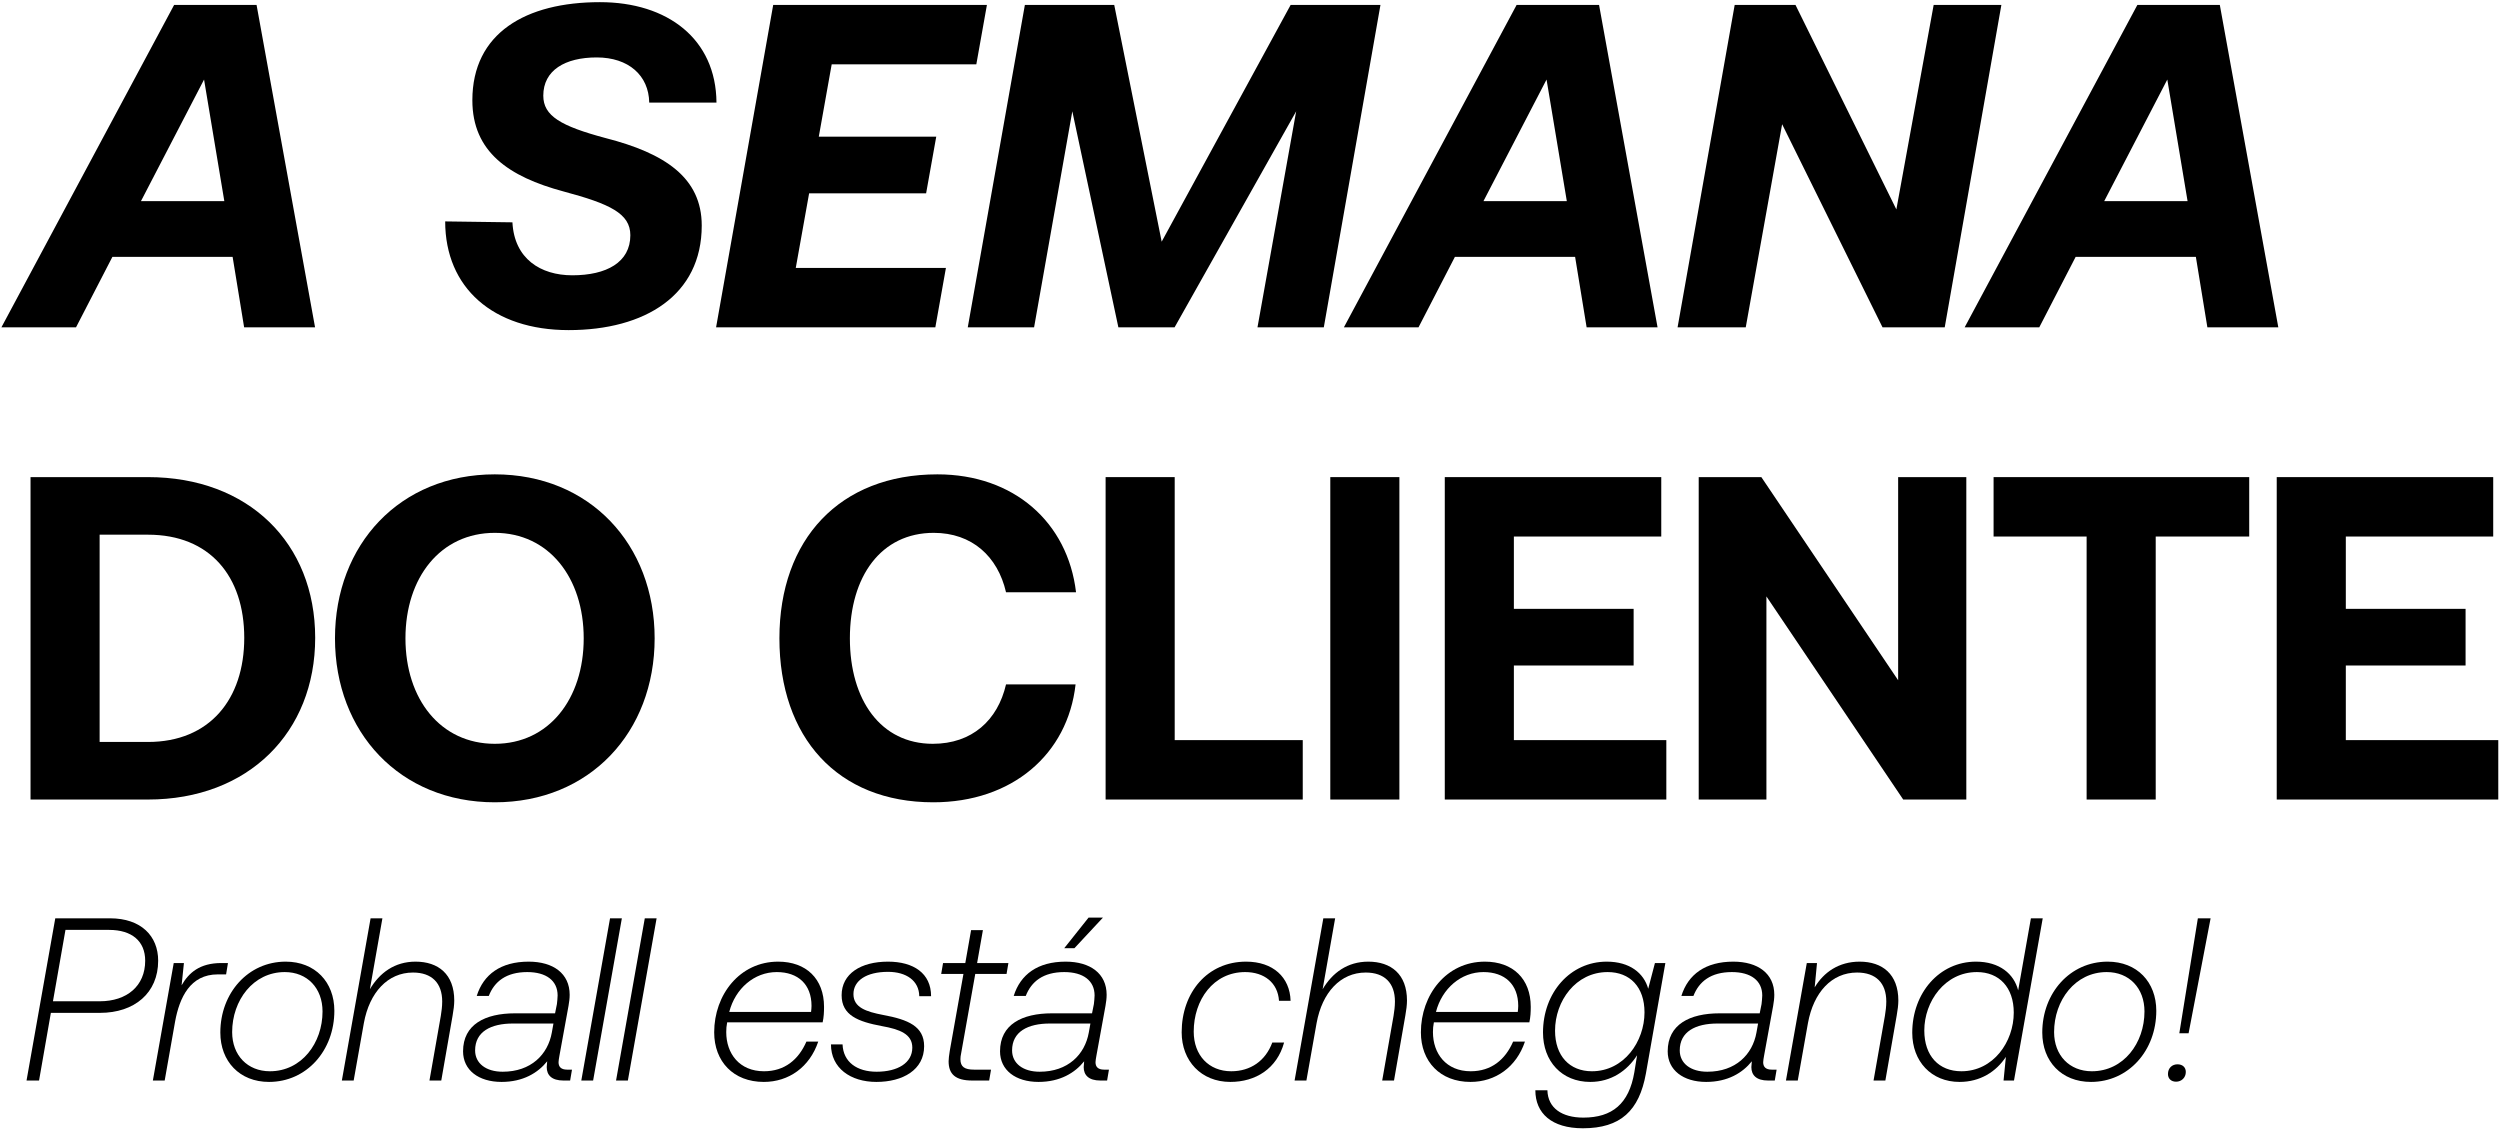
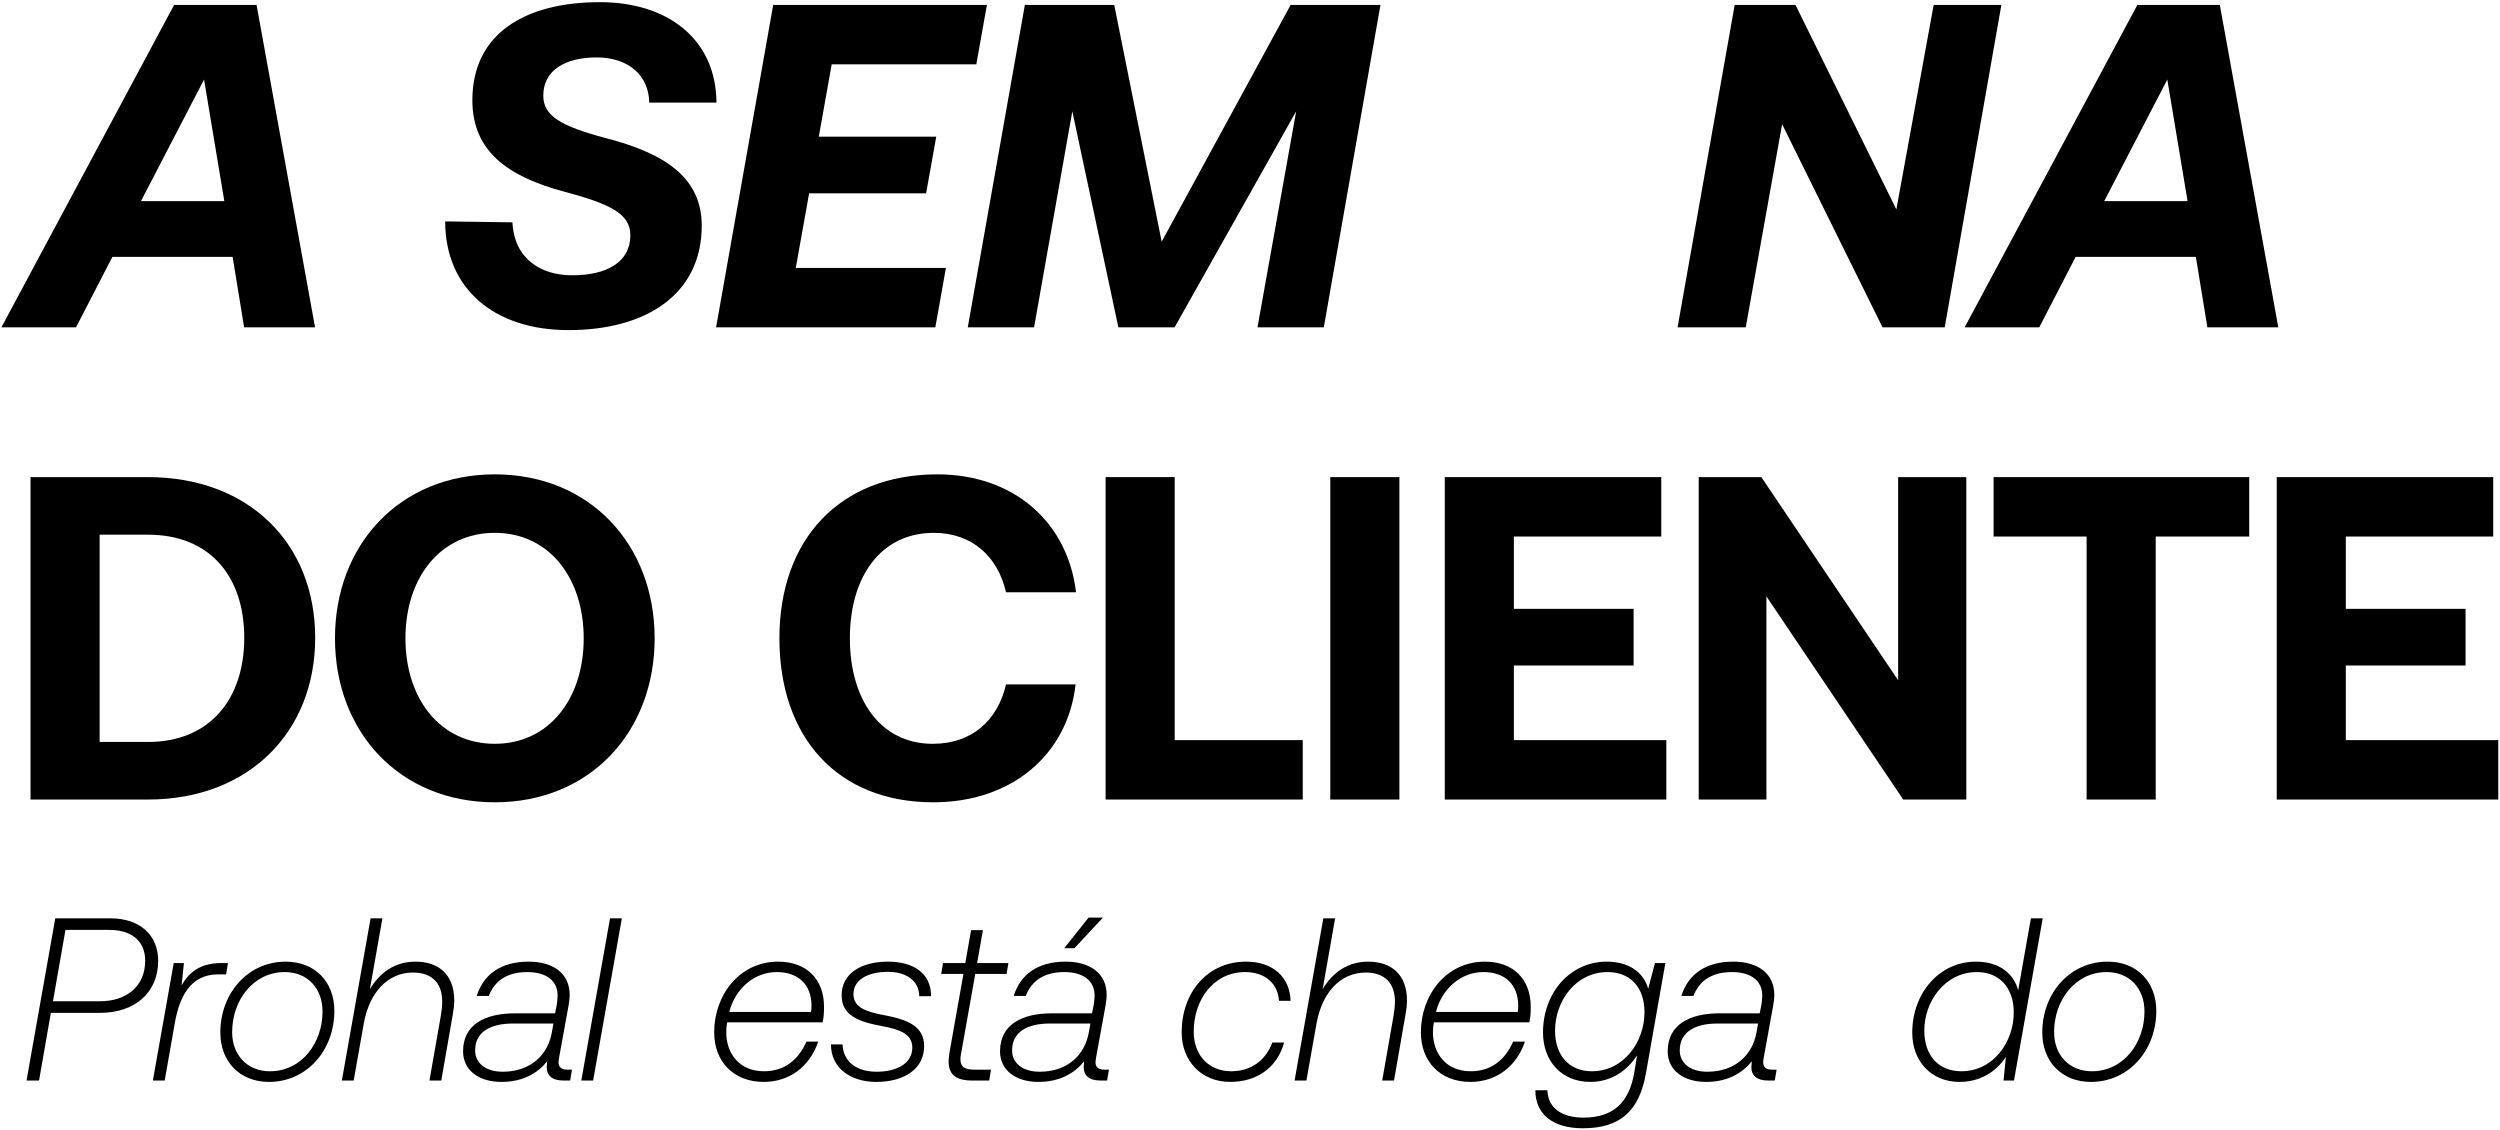
<svg xmlns="http://www.w3.org/2000/svg" width="863" height="390" viewBox="0 0 863 390" fill="none">
  <path d="M786.473 113H761.987L758.012 88.673H716.513L703.952 113H678.194L737.819 1.7H766.28L786.473 113ZM748.154 27.458L726.371 69.434H755.15L748.154 27.458Z" fill="black" />
  <path d="M602.63 113H579.098L598.814 1.7H619.802L654.623 72.296L667.502 1.7H690.875L671.318 113H649.853L615.191 42.881L602.63 113Z" fill="black" />
-   <path d="M572.189 113H547.703L543.728 88.673H502.229L489.668 113H463.91L523.535 1.7H551.996L572.189 113ZM533.87 27.458L512.087 69.434H540.866L533.87 27.458Z" fill="black" />
  <path d="M334.071 113L353.787 1.7H384.633L401.01 83.426L445.53 1.7H476.535L456.978 113H434.082L447.438 38.429L405.462 113H386.064L370.164 38.429L356.967 113H334.071Z" fill="black" />
  <path d="M247.192 113L266.908 1.7H340.684L337.027 22.211H287.101L282.649 47.174H323.194L319.696 66.731H279.31L274.699 92.489H326.533L322.876 113H247.192Z" fill="black" />
  <path d="M196.289 113.954C170.213 113.954 153.677 99.326 153.677 76.43L176.891 76.748C177.527 89.309 186.59 95.033 197.561 95.033C209.327 95.033 217.595 90.581 217.595 81.2C217.595 73.727 210.599 70.388 194.54 66.095C175.619 61.007 163.058 52.421 163.058 34.613C163.058 11.399 181.502 0.746 207.101 0.746C230.474 0.746 247.169 13.466 247.328 35.408H224.114C223.955 26.027 216.959 19.826 205.988 19.826C195.017 19.826 187.544 24.278 187.544 33.023C187.544 40.019 193.586 43.517 209.009 47.651C229.52 52.898 242.24 61.325 242.24 77.861C242.24 101.87 222.683 113.954 196.289 113.954Z" fill="black" />
  <path d="M108.76 113H84.274L80.299 88.673H38.8L26.239 113H0.481L60.106 1.7H88.567L108.76 113ZM70.441 27.458L48.658 69.434H77.437L70.441 27.458Z" fill="black" />
  <path d="M785.926 276V164.7H860.656V185.211H809.776V210.174H851.116V229.731H809.776V255.489H862.405V276H785.926Z" fill="black" />
  <path d="M688.184 185.211V164.7H776.429V185.211H744.152V276H720.302V185.211H688.184Z" fill="black" />
  <path d="M609.766 276H586.393V164.7H608.017L655.24 234.819V164.7H678.772V276H656.989L609.766 205.881V276Z" fill="black" />
  <path d="M498.738 276V164.7H573.468V185.211H522.588V210.174H563.928V229.731H522.588V255.489H575.217V276H498.738Z" fill="black" />
  <path d="M459.218 276V164.7H483.068V276H459.218Z" fill="black" />
  <path d="M449.708 276H381.656V164.7H405.506V255.489H449.708V276Z" fill="black" />
  <path d="M322.159 276.954C289.087 276.954 269.053 254.535 269.053 220.35C269.053 186.165 289.882 163.746 323.59 163.746C349.984 163.746 368.587 180.282 371.449 204.45H347.281C344.419 192.048 335.515 183.939 322.318 183.939C304.192 183.939 293.38 198.885 293.38 220.35C293.38 241.656 304.033 256.761 322 256.761C335.515 256.761 344.419 248.652 347.281 236.25H371.29C368.587 260.418 349.348 276.954 322.159 276.954Z" fill="black" />
  <path d="M225.982 220.35C225.982 252.786 203.563 276.954 170.809 276.954C138.055 276.954 115.636 252.786 115.636 220.35C115.636 187.914 138.055 163.746 170.809 163.746C203.563 163.746 225.982 187.914 225.982 220.35ZM139.963 220.35C139.963 241.338 152.047 256.761 170.809 256.761C189.412 256.761 201.496 241.338 201.496 220.35C201.496 199.362 189.412 183.939 170.809 183.939C152.047 183.939 139.963 199.362 139.963 220.35Z" fill="black" />
  <path d="M51.085 276H10.54V164.7H51.085C85.747 164.7 108.802 187.437 108.802 220.191C108.802 252.786 85.747 276 51.085 276ZM34.39 184.575V256.125H51.085C72.391 256.125 84.316 241.338 84.316 220.191C84.316 198.885 72.391 184.575 51.085 184.575H34.39Z" fill="black" />
-   <path d="M755.502 356.68H752.302L758.702 317H763.102L755.502 356.68ZM751.182 373.4C749.502 373.4 748.382 372.36 748.382 370.76C748.382 368.68 749.822 367.4 751.662 367.4C753.422 367.4 754.542 368.44 754.542 370.04C754.542 372.04 753.022 373.4 751.182 373.4Z" fill="black" />
  <path d="M721.793 373.48C711.633 373.48 704.993 366.36 704.993 356.44C704.993 342.76 714.593 331.96 727.553 331.96C737.713 331.96 744.353 339 744.353 348.92C744.353 362.68 734.753 373.48 721.793 373.48ZM722.113 369.8C733.073 369.8 740.273 360.04 740.273 349.16C740.273 341.08 734.993 335.56 727.233 335.56C716.353 335.56 709.073 345.32 709.073 356.28C709.073 364.28 714.353 369.8 722.113 369.8Z" fill="black" />
  <path d="M696.669 341.88L701.069 317H705.149L695.229 373H691.629L692.429 364.84C689.069 369.96 683.549 373.48 676.429 373.48C666.669 373.48 660.109 366.36 660.109 356.52C660.109 342.76 669.469 331.96 682.109 331.96C690.269 331.96 695.229 336.2 696.669 341.88ZM677.069 369.8C688.109 369.8 695.149 359.64 695.149 349.56C695.149 340.84 690.109 335.56 682.429 335.56C671.389 335.56 664.269 345.72 664.269 355.72C664.269 364.52 669.309 369.8 677.069 369.8Z" fill="black" />
-   <path d="M641.948 331.96C649.788 331.96 655.308 336.28 655.308 345.4C655.308 346.92 655.068 348.68 654.748 350.52L650.828 373H646.748L650.668 350.68C650.908 349.16 651.148 347.48 651.148 345.72C651.148 339.32 647.548 335.72 641.068 335.72C632.268 335.72 626.028 342.6 624.108 353.16L620.588 373H616.508L623.708 332.44H627.228L626.428 340.84C629.548 335.64 634.748 331.96 641.948 331.96Z" fill="black" />
  <path d="M611.609 369.24H613.289L612.649 373H610.329C606.329 373 604.569 371.16 604.569 368.36C604.569 367.96 604.649 367.32 604.729 366.36C601.529 370.36 596.409 373.48 588.969 373.48C581.049 373.48 575.689 369.4 575.689 362.92C575.689 353.64 583.289 349.8 593.609 349.8H607.449L608.089 346.6C608.169 345.72 608.329 344.6 608.329 343.64C608.329 338.52 604.409 335.56 597.849 335.56C590.569 335.56 586.489 338.84 584.569 343.8H580.409C582.729 336.36 588.729 331.96 598.329 331.96C606.809 331.96 612.489 336.04 612.489 343.4C612.489 344.6 612.329 345.88 612.089 347.24L608.969 364.36C608.809 365.4 608.649 366.04 608.649 366.68C608.649 368.28 609.529 369.24 611.609 369.24ZM606.329 356.44L606.889 353.32H592.889C585.289 353.32 579.849 356.12 579.849 362.6C579.849 367.08 583.609 369.96 589.369 369.96C599.129 369.96 604.969 364.04 606.329 356.44Z" fill="black" />
  <path d="M568.963 341.32L571.283 332.44H574.883L568.163 370.6C565.843 383.4 559.443 389.48 546.403 389.48C535.603 389.48 530.003 384.28 530.003 376.36H534.163C534.323 382.52 539.203 385.8 546.563 385.8C556.563 385.8 562.323 381 564.163 370.2L565.123 364.28C561.683 369.64 556.163 373.48 548.963 373.48C539.123 373.48 532.643 366.36 532.643 356.44C532.643 342.6 542.083 331.96 554.643 331.96C562.563 331.96 567.443 335.88 568.963 341.32ZM549.523 369.8C560.643 369.8 567.683 359.48 567.683 349.48C567.683 340.68 562.643 335.56 554.963 335.56C543.923 335.56 536.803 345.56 536.803 355.8C536.803 364.52 541.843 369.8 549.523 369.8Z" fill="black" />
  <path d="M512.573 331.96C522.253 331.96 528.413 337.88 528.413 347.56C528.413 349.4 528.333 351.08 527.933 352.92H494.973C494.733 354.12 494.653 355.16 494.653 356.28C494.653 363.72 499.213 369.8 507.693 369.8C514.813 369.8 519.613 365.8 522.333 359.56H526.413C523.453 368.36 516.253 373.48 507.613 373.48C497.133 373.48 490.493 366.44 490.493 356.36C490.493 343.4 499.293 331.96 512.573 331.96ZM495.693 349.32H523.933C524.013 348.6 524.093 347.96 524.093 347.24C524.093 339.8 519.453 335.56 512.093 335.56C504.333 335.56 497.773 341.24 495.693 349.32Z" fill="black" />
  <path d="M472.332 331.96C480.172 331.96 485.692 336.28 485.692 345.4C485.692 346.92 485.452 348.68 485.132 350.52L481.212 373H477.132L481.052 350.68C481.292 349.16 481.532 347.48 481.532 345.72C481.532 339.32 477.932 335.72 471.452 335.72C462.732 335.72 456.412 342.6 454.492 353.16L450.972 373H446.892L456.812 317H460.892L456.572 341.48C459.932 335.8 465.132 331.96 472.332 331.96Z" fill="black" />
  <path d="M439.192 359.88H443.272C440.792 368.92 433.432 373.48 424.712 373.48C414.632 373.48 407.912 366.2 407.912 356.36C407.912 342.6 416.792 331.96 430.152 331.96C439.432 331.96 445.272 337.32 445.512 345.48H441.512C441.112 339.24 436.392 335.56 429.832 335.56C418.872 335.56 412.072 345.16 412.072 356.12C412.072 364.28 417.272 369.8 425.032 369.8C431.672 369.8 436.872 366.2 439.192 359.88Z" fill="black" />
  <path d="M375.771 316.76H380.731L370.891 327.32H367.371L375.771 316.76ZM381.131 369.24H382.811L382.171 373H379.851C375.851 373 374.091 371.16 374.091 368.36C374.091 367.96 374.171 367.32 374.251 366.36C371.051 370.36 365.931 373.48 358.491 373.48C350.571 373.48 345.211 369.4 345.211 362.92C345.211 353.64 352.811 349.8 363.131 349.8H376.971L377.611 346.6C377.691 345.72 377.851 344.6 377.851 343.64C377.851 338.52 373.931 335.56 367.371 335.56C360.091 335.56 356.011 338.84 354.091 343.8H349.931C352.251 336.36 358.251 331.96 367.851 331.96C376.331 331.96 382.011 336.04 382.011 343.4C382.011 344.6 381.851 345.88 381.611 347.24L378.491 364.36C378.331 365.4 378.171 366.04 378.171 366.68C378.171 368.28 379.051 369.24 381.131 369.24ZM375.851 356.44L376.411 353.32H362.411C354.811 353.32 349.371 356.12 349.371 362.6C349.371 367.08 353.131 369.96 358.891 369.96C368.651 369.96 374.491 364.04 375.851 356.44Z" fill="black" />
  <path d="M327.861 362.76L332.581 336.2H324.901L325.541 332.44H333.221L335.221 321.08H339.301L337.301 332.44H348.101L347.461 336.2H336.661L331.781 363.64C331.621 364.36 331.541 365 331.541 365.64C331.541 368.28 332.981 369.24 336.261 369.24H342.101L341.461 373H335.621C329.861 373 327.461 370.84 327.461 366.36C327.461 365.48 327.621 364.28 327.861 362.76Z" fill="black" />
  <path d="M306.529 331.96C315.329 331.96 321.409 335.96 321.409 343.88H317.329C317.249 338.52 312.849 335.48 306.529 335.48C299.089 335.48 294.609 338.52 294.609 343.16C294.609 347.8 299.009 349.24 304.849 350.36C313.489 351.96 319.009 354.28 319.009 361.16C319.009 369.32 311.649 373.48 302.529 373.48C293.569 373.48 286.849 368.68 286.849 360.52H290.849C291.089 366.68 295.889 369.96 302.609 369.96C309.889 369.96 314.929 366.92 314.929 361.64C314.929 357 310.689 355.32 304.369 354.2C296.289 352.68 290.529 350.52 290.529 343.56C290.529 336.12 297.169 331.96 306.529 331.96Z" fill="black" />
  <path d="M268.617 331.96C278.297 331.96 284.457 337.88 284.457 347.56C284.457 349.4 284.377 351.08 283.977 352.92H251.017C250.777 354.12 250.697 355.16 250.697 356.28C250.697 363.72 255.257 369.8 263.737 369.8C270.857 369.8 275.657 365.8 278.377 359.56H282.457C279.497 368.36 272.297 373.48 263.657 373.48C253.177 373.48 246.537 366.44 246.537 356.36C246.537 343.4 255.337 331.96 268.617 331.96ZM251.737 349.32H279.977C280.057 348.6 280.137 347.96 280.137 347.24C280.137 339.8 275.497 335.56 268.137 335.56C260.377 335.56 253.817 341.24 251.737 349.32Z" fill="black" />
-   <path d="M212.661 373L222.581 317H226.661L216.741 373H212.661Z" fill="black" />
  <path d="M200.667 373L210.587 317H214.667L204.747 373H200.667Z" fill="black" />
  <path d="M195.769 369.24H197.449L196.809 373H194.489C190.489 373 188.729 371.16 188.729 368.36C188.729 367.96 188.809 367.32 188.889 366.36C185.689 370.36 180.569 373.48 173.129 373.48C165.209 373.48 159.849 369.4 159.849 362.92C159.849 353.64 167.449 349.8 177.769 349.8H191.609L192.249 346.6C192.329 345.72 192.489 344.6 192.489 343.64C192.489 338.52 188.569 335.56 182.009 335.56C174.729 335.56 170.649 338.84 168.729 343.8H164.569C166.889 336.36 172.889 331.96 182.489 331.96C190.969 331.96 196.649 336.04 196.649 343.4C196.649 344.6 196.489 345.88 196.249 347.24L193.129 364.36C192.969 365.4 192.809 366.04 192.809 366.68C192.809 368.28 193.689 369.24 195.769 369.24ZM190.489 356.44L191.049 353.32H177.049C169.449 353.32 164.009 356.12 164.009 362.6C164.009 367.08 167.769 369.96 173.529 369.96C183.289 369.96 189.129 364.04 190.489 356.44Z" fill="black" />
  <path d="M143.448 331.96C151.288 331.96 156.808 336.28 156.808 345.4C156.808 346.92 156.568 348.68 156.248 350.52L152.328 373H148.248L152.168 350.68C152.408 349.16 152.648 347.48 152.648 345.72C152.648 339.32 149.048 335.72 142.568 335.72C133.848 335.72 127.528 342.6 125.608 353.16L122.088 373H118.008L127.928 317H132.008L127.688 341.48C131.048 335.8 136.248 331.96 143.448 331.96Z" fill="black" />
  <path d="M92.859 373.48C82.699 373.48 76.059 366.36 76.059 356.44C76.059 342.76 85.659 331.96 98.619 331.96C108.779 331.96 115.419 339 115.419 348.92C115.419 362.68 105.819 373.48 92.859 373.48ZM93.179 369.8C104.139 369.8 111.339 360.04 111.339 349.16C111.339 341.08 106.059 335.56 98.299 335.56C87.419 335.56 80.139 345.32 80.139 356.28C80.139 364.28 85.419 369.8 93.179 369.8Z" fill="black" />
  <path d="M76.45 332.44H78.69L78.05 336.36H75.17C65.65 336.36 61.97 344.36 60.45 352.6L56.85 373H52.77L59.97 332.44H63.49L62.69 340.12C65.17 335.8 68.93 332.44 76.45 332.44Z" fill="black" />
  <path d="M9.16 373L19.08 317H37.96C48.76 317 54.6 323.16 54.6 331.64C54.6 342.76 46.44 349.64 34.52 349.64H17.56L13.48 373H9.16ZM37.64 321H22.6L18.28 345.64H34.44C43.8 345.64 50.12 340.36 50.12 331.64C50.12 324.92 45.56 321 37.64 321Z" fill="black" />
</svg>